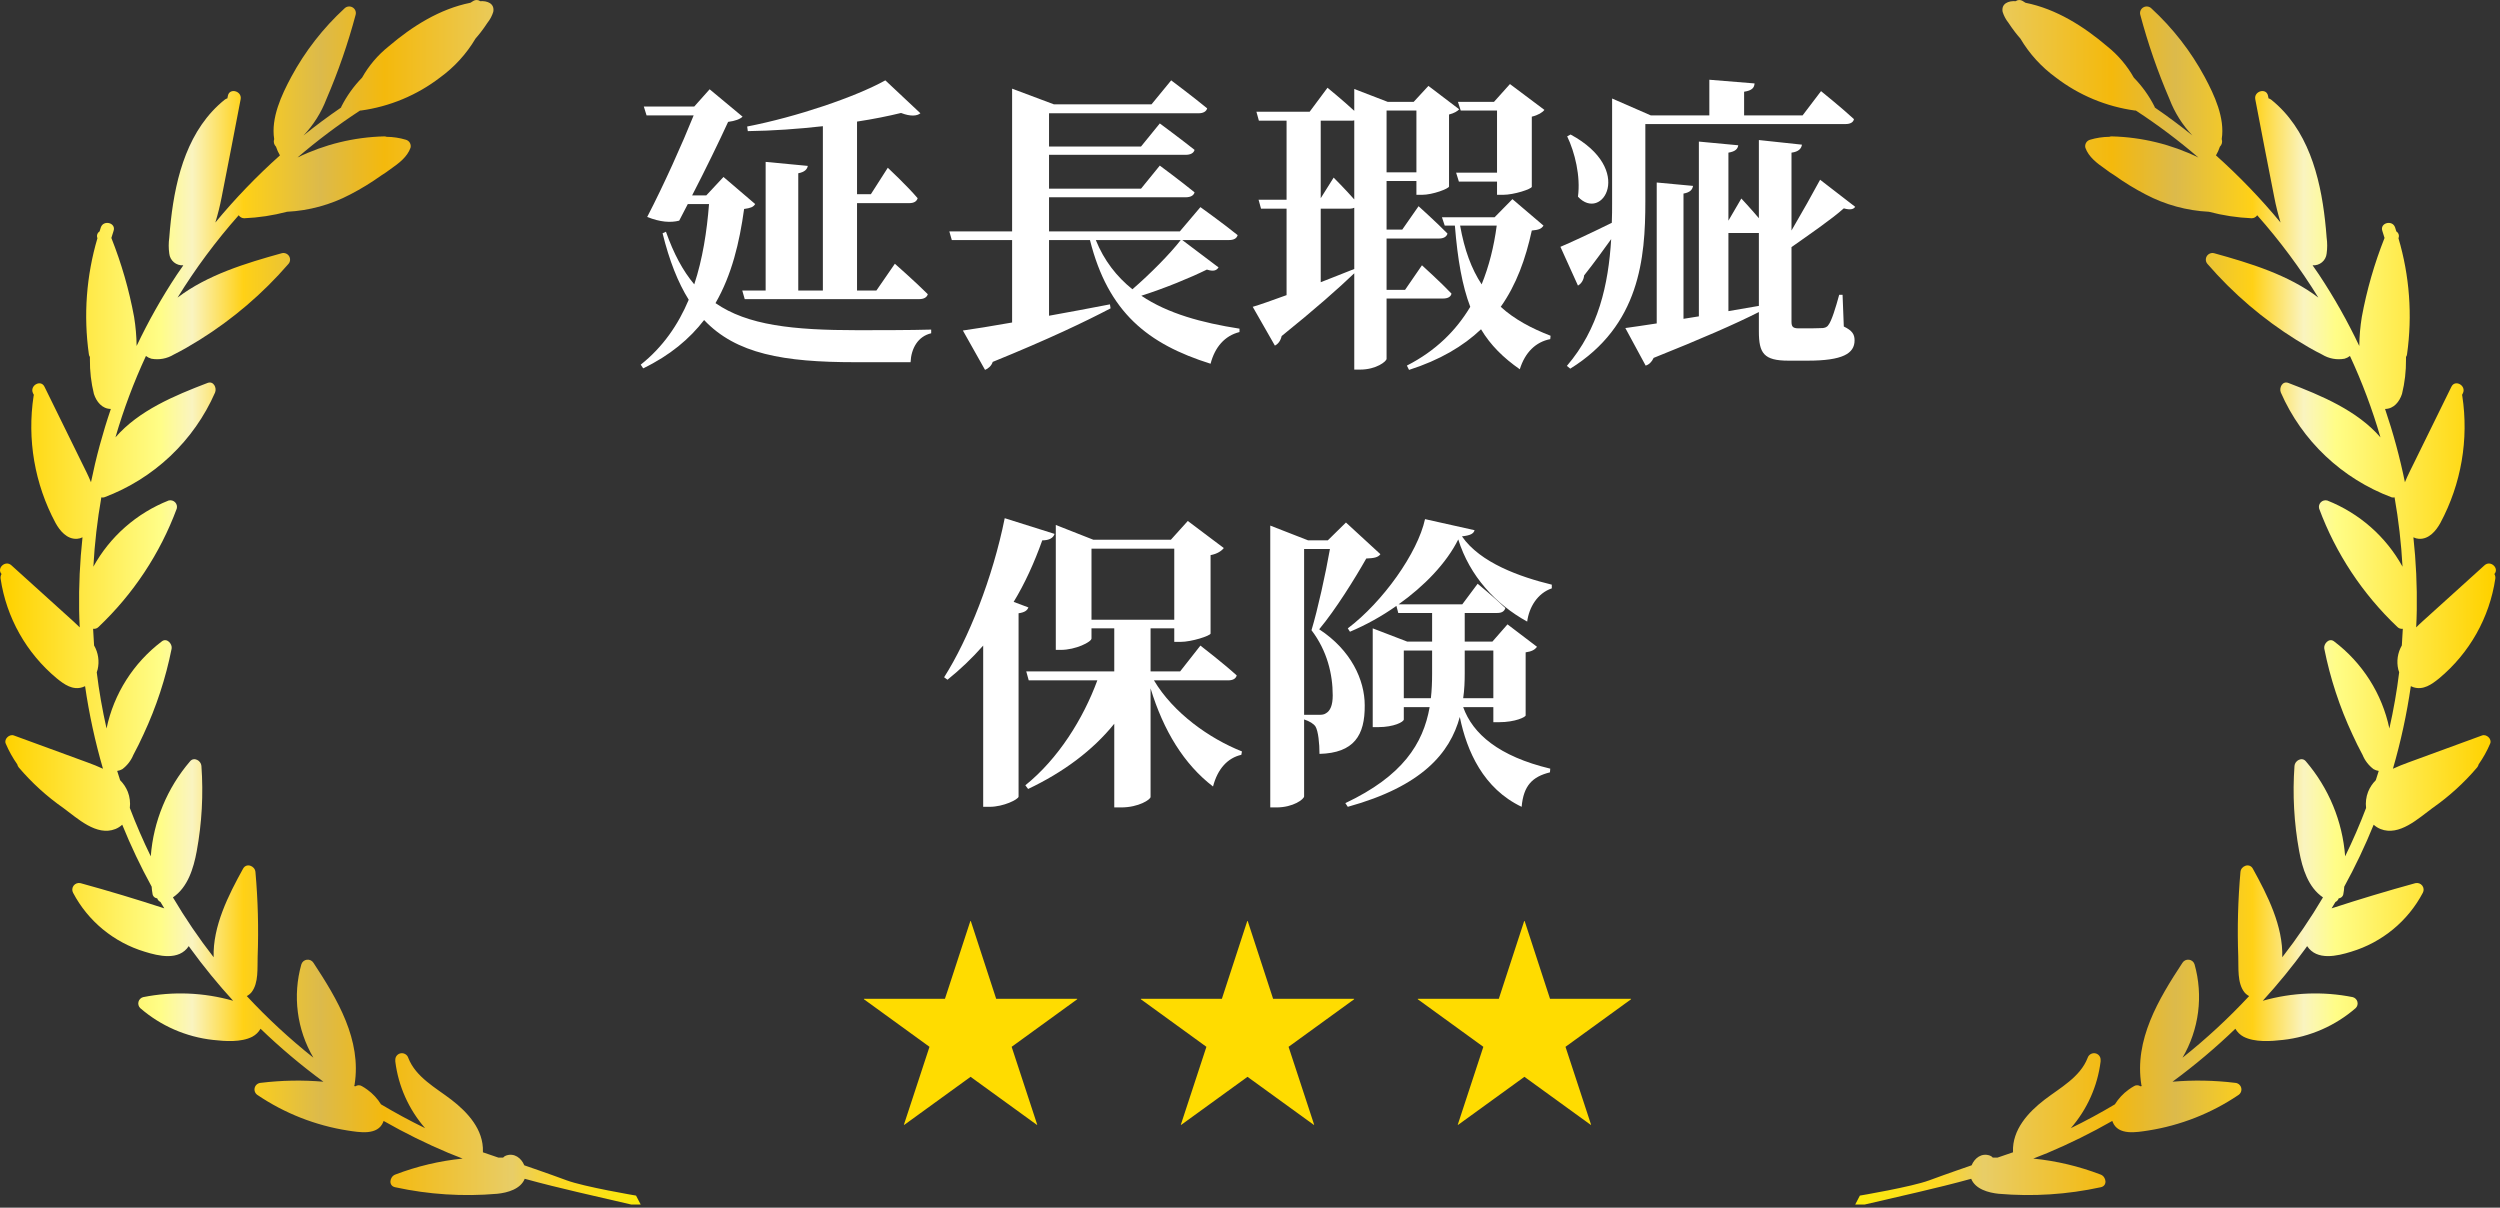
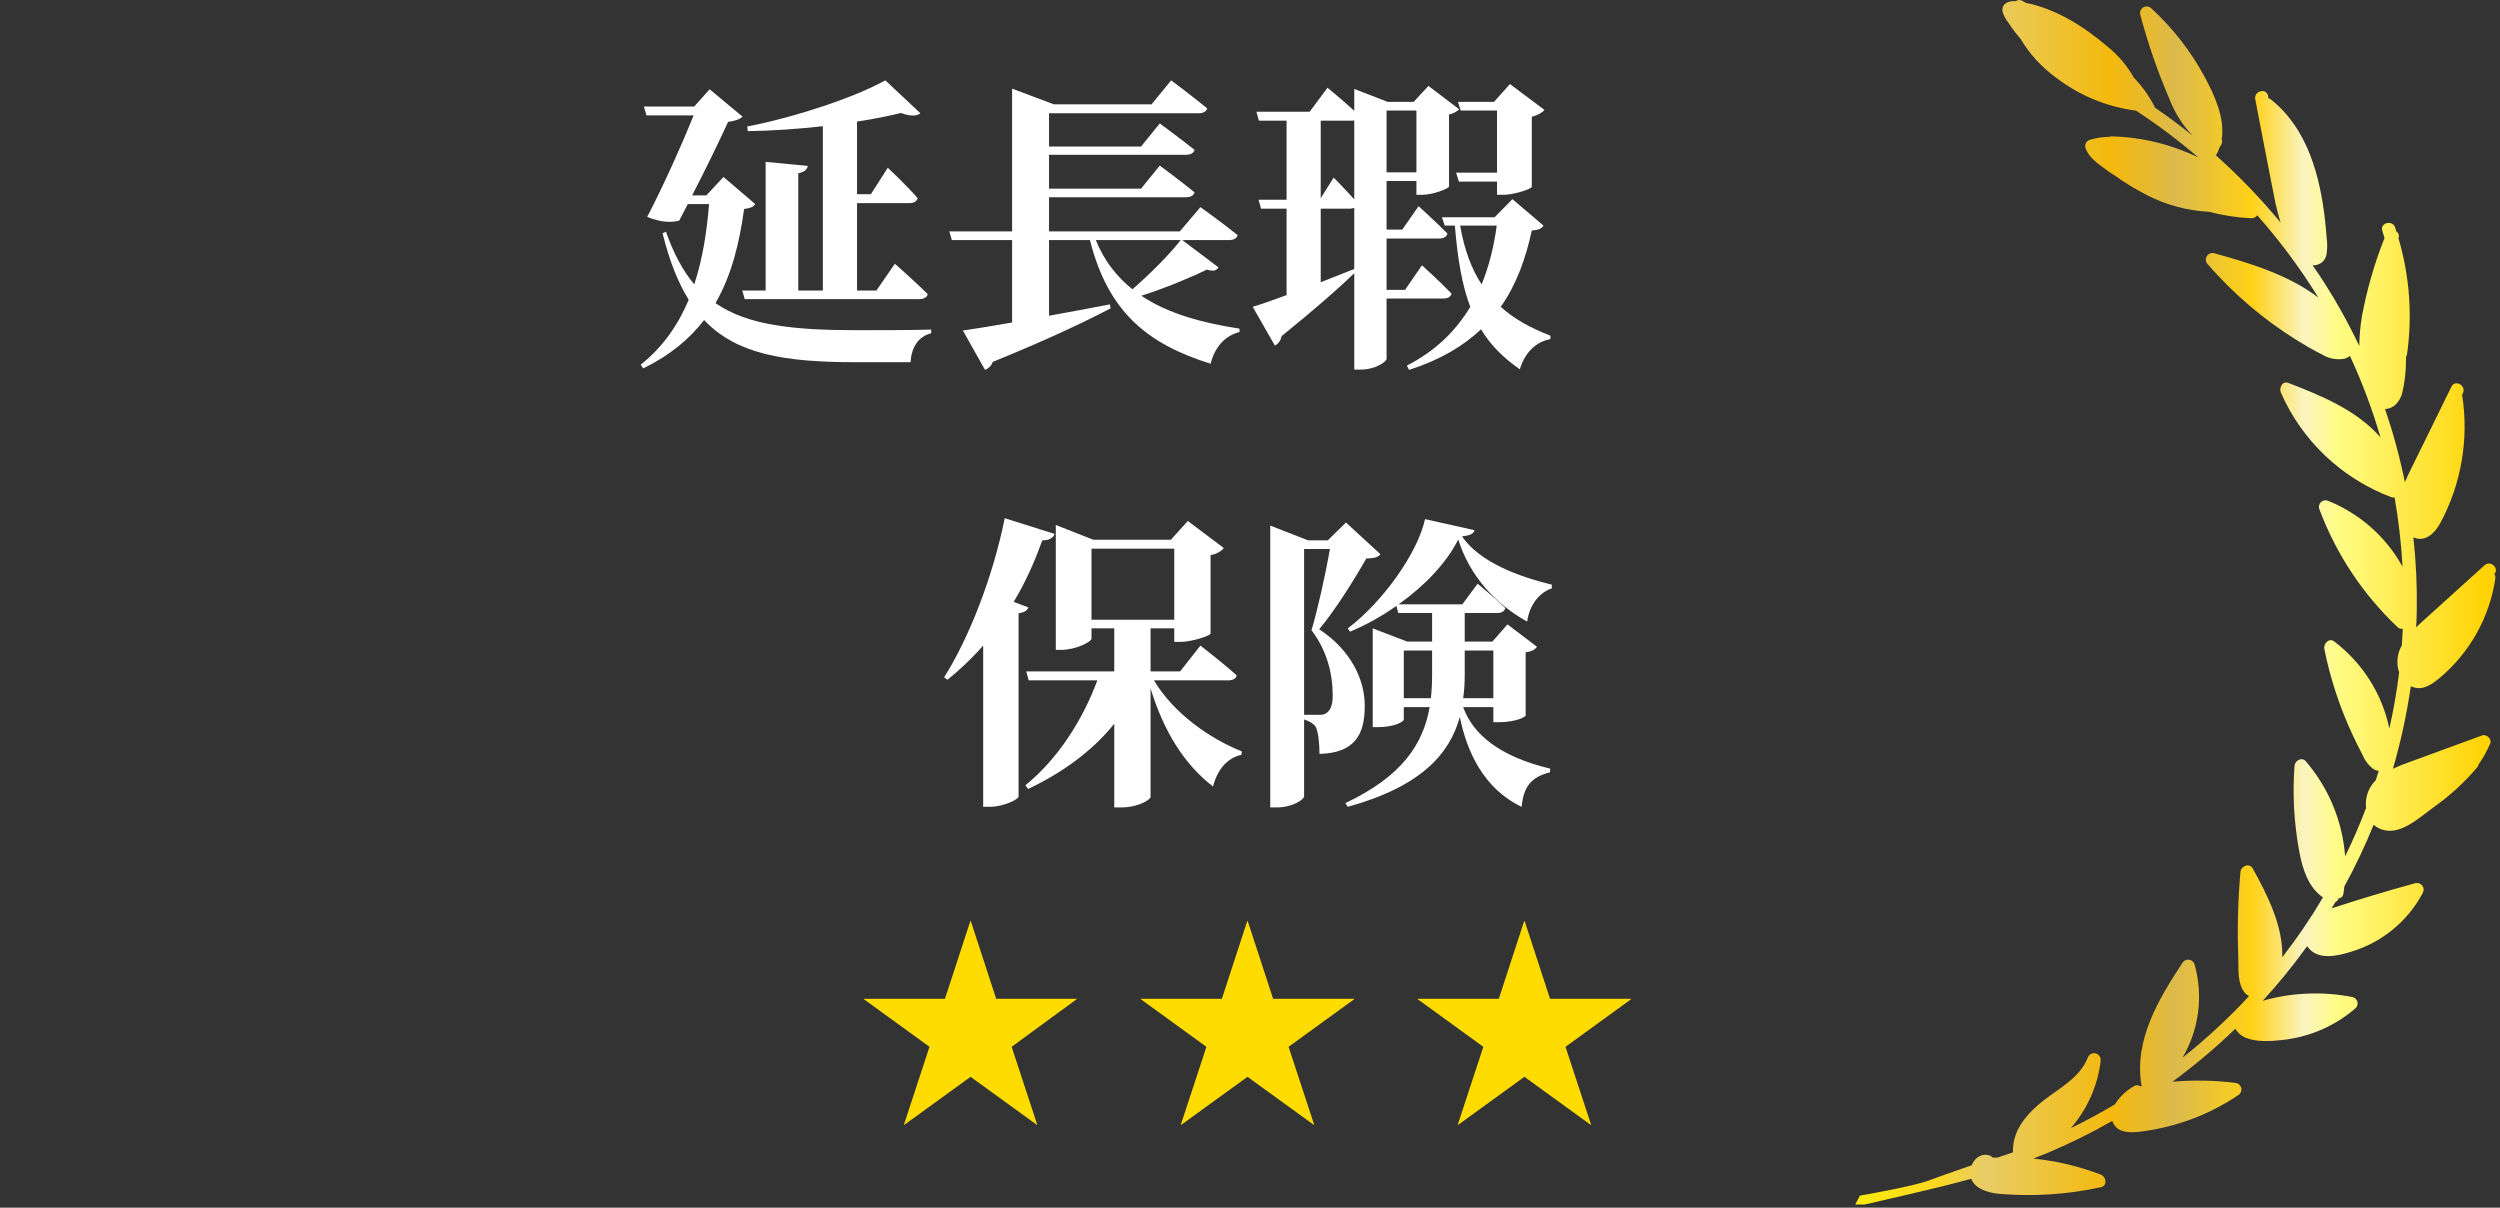
<svg xmlns="http://www.w3.org/2000/svg" width="325" height="157" viewBox="0 0 325 157" fill="none">
  <rect x="0" y="0" width="325" height="157" fill="#333333" stroke="none" />
-   <path d="M68.158 151.491C67.774 150.555 66.866 149.843 65.788 150.223C65.638 150.275 65.506 150.367 65.404 150.489H64.795C64.119 150.265 63.449 150.042 62.779 149.8C62.777 149.772 62.777 149.744 62.779 149.716C62.877 146.86 60.812 144.602 58.674 142.96C56.658 141.414 54.045 140.032 53.076 137.526C53.015 137.332 52.887 137.165 52.715 137.055C52.542 136.944 52.336 136.898 52.132 136.922C51.927 136.949 51.738 137.049 51.601 137.203C51.464 137.358 51.389 137.556 51.389 137.762C51.389 137.84 51.389 137.913 51.389 137.991C51.785 141.198 53.133 144.215 55.263 146.661C53.314 145.713 51.395 144.675 49.531 143.564C49.069 142.816 48.462 142.166 47.747 141.65L47.692 141.614C47.497 141.47 47.294 141.339 47.083 141.221C46.954 141.13 46.799 141.081 46.641 141.081C46.483 141.081 46.328 141.13 46.2 141.221L46.041 141.185C46.064 141.141 46.08 141.094 46.09 141.046C47.04 135.178 43.848 129.883 40.748 125.161C40.66 125.021 40.533 124.908 40.382 124.837C40.231 124.766 40.063 124.74 39.898 124.761C39.732 124.782 39.576 124.849 39.448 124.956C39.321 125.062 39.226 125.203 39.176 125.361C38.606 127.385 38.451 129.503 38.72 131.588C38.989 133.674 39.676 135.684 40.742 137.502C37.657 135.049 34.762 132.371 32.081 129.49C32.315 129.37 32.522 129.204 32.69 129.001C33.652 127.794 33.439 125.795 33.494 124.37C33.63 120.693 33.534 117.011 33.207 113.346C33.134 112.561 32.044 112.138 31.605 112.917C29.687 116.383 27.652 120.41 27.774 124.443C25.845 121.963 24.077 119.363 22.481 116.661C24.406 115.356 25.161 112.899 25.575 110.653C26.247 106.996 26.451 103.27 26.184 99.562C26.136 98.892 25.234 98.355 24.716 98.959C21.732 102.439 19.941 106.769 19.6 111.323C18.601 109.271 17.687 107.17 16.877 105.038C16.963 104.327 16.873 103.606 16.615 102.937C16.389 102.372 16.049 101.859 15.616 101.428C15.489 101.03 15.354 100.637 15.233 100.221C15.469 100.188 15.697 100.11 15.903 99.991C16.539 99.512 17.034 98.872 17.334 98.138C17.803 97.262 18.248 96.375 18.656 95.469C20.317 91.913 21.544 88.174 22.311 84.33C22.432 83.726 21.701 82.875 21.05 83.37C17.351 86.165 14.795 90.189 13.85 94.702C13.308 92.287 12.876 89.872 12.577 87.397C12.624 87.277 12.662 87.154 12.693 87.029C12.941 85.968 12.775 84.853 12.23 83.907C12.175 83.183 12.132 82.458 12.102 81.74C12.229 81.759 12.358 81.749 12.48 81.709C12.602 81.669 12.712 81.601 12.802 81.51C17.335 77.215 20.817 71.949 22.98 66.115C23.019 65.97 23.019 65.817 22.98 65.673C22.941 65.528 22.865 65.396 22.758 65.289C22.651 65.183 22.519 65.106 22.373 65.067C22.227 65.027 22.073 65.026 21.927 65.064C17.754 66.716 14.293 69.759 12.138 73.668C12.304 70.645 12.649 67.635 13.174 64.654C13.295 64.689 13.424 64.689 13.546 64.654C16.744 63.453 19.668 61.63 22.143 59.29C24.618 56.951 26.595 54.143 27.957 51.033C28.213 50.429 27.768 49.481 26.982 49.783C22.682 51.425 18.029 53.37 15.007 56.859C16.058 53.237 17.384 49.699 18.973 46.276C19.181 46.438 19.419 46.559 19.673 46.632C20.682 46.818 21.724 46.624 22.597 46.088C23.754 45.515 24.869 44.851 25.965 44.175C30.277 41.483 34.158 38.166 37.477 34.333C37.604 34.199 37.684 34.027 37.705 33.844C37.725 33.66 37.686 33.476 37.592 33.316C37.499 33.157 37.356 33.032 37.185 32.959C37.014 32.887 36.824 32.871 36.643 32.915C31.965 34.213 26.964 35.728 23.084 38.686C25.418 34.898 28.078 31.317 31.033 27.982C31.11 28.1 31.215 28.198 31.34 28.267C31.464 28.335 31.603 28.372 31.745 28.374C33.627 28.294 35.493 28.01 37.313 27.529C40.183 27.387 42.986 26.62 45.523 25.283C46.93 24.556 48.282 23.729 49.568 22.808C49.989 22.55 50.395 22.27 50.786 21.969C51.846 21.232 52.942 20.411 53.369 19.209C53.425 18.991 53.392 18.759 53.279 18.564C53.165 18.369 52.978 18.226 52.76 18.165C51.945 17.921 51.1 17.793 50.25 17.785C50.15 17.744 50.042 17.725 49.933 17.73C46.025 17.829 42.185 18.766 38.677 20.477C41.248 18.268 43.962 16.229 46.803 14.373H46.9C50.653 13.859 54.204 12.379 57.2 10.081C59.072 8.723 60.643 6.999 61.817 5.015C62.042 4.75 62.274 4.484 62.487 4.206C62.798 3.802 63.096 3.385 63.37 2.963C63.709 2.54 63.965 2.059 64.125 1.544C64.332 0.445 63.328 0.083 62.432 0.155C62.304 0.061 62.15 0.007 61.99 0.001C61.83 -0.006 61.672 0.035 61.537 0.119L61.153 0.36C57.151 1.163 53.588 3.421 50.518 6.036C49.117 7.157 47.947 8.534 47.071 10.093C45.986 11.204 45.078 12.472 44.378 13.854C44.378 13.896 44.348 13.945 44.33 13.987C42.657 15.134 41.032 16.342 39.457 17.61C40.753 16.243 41.765 14.636 42.435 12.882C43.969 9.32 45.24 5.651 46.236 1.906C46.282 1.726 46.267 1.535 46.194 1.364C46.121 1.193 45.993 1.05 45.831 0.956C45.669 0.863 45.48 0.825 45.294 0.847C45.108 0.869 44.934 0.95 44.799 1.079C42.005 3.648 39.663 6.659 37.867 9.99C36.588 12.375 35.211 15.333 35.644 18.08C35.585 18.251 35.576 18.434 35.618 18.61C35.66 18.785 35.752 18.945 35.881 19.071C36.01 19.464 36.181 19.843 36.393 20.2C33.375 22.896 30.567 25.814 27.993 28.93C28.323 27.854 28.596 26.762 28.81 25.657C29.662 21.431 30.454 17.157 31.283 12.906C31.49 11.832 29.833 11.373 29.626 12.454L29.559 12.786C29.435 12.818 29.319 12.876 29.218 12.955C24.485 16.746 22.859 22.874 22.213 28.652C22.128 29.395 22.061 30.137 22.006 30.88C21.909 31.573 21.909 32.276 22.006 32.969C22.051 33.408 22.267 33.813 22.608 34.097C22.949 34.382 23.389 34.522 23.833 34.49C23.553 34.895 23.267 35.293 22.999 35.698C21.034 38.665 19.283 41.766 17.761 44.977C17.746 43.711 17.636 42.448 17.432 41.198C16.785 37.69 15.795 34.253 14.477 30.934C14.575 30.626 14.66 30.331 14.764 30.017C15.123 28.978 13.46 28.531 13.107 29.564C13.046 29.739 13.003 29.914 12.943 30.089C12.798 30.178 12.691 30.315 12.641 30.476C12.591 30.637 12.6 30.81 12.668 30.964C11.221 35.86 10.841 41.005 11.554 46.058C11.568 46.182 11.614 46.301 11.688 46.402C11.688 46.517 11.688 46.632 11.688 46.746C11.673 48.247 11.847 49.744 12.205 51.202C12.534 52.222 13.271 53.152 14.41 53.164C13.348 56.283 12.486 59.465 11.828 62.691C11.462 61.786 11.012 60.916 10.61 60.101L5.779 50.266C5.292 49.282 3.812 50.139 4.293 51.124L4.403 51.341C4.389 51.376 4.379 51.413 4.372 51.45C3.506 57.115 4.502 62.906 7.211 67.968C7.777 69.001 8.703 70.124 10.013 70.045C10.261 70.027 10.503 69.962 10.725 69.852C10.384 73 10.238 76.165 10.287 79.331C10.287 80.073 10.335 80.816 10.366 81.559C10.092 81.281 9.812 81.021 9.538 80.774C6.858 78.335 4.171 75.906 1.479 73.487C0.693 72.774 -0.47 73.879 0.2 74.621C0.09 74.803 0.047 75.016 0.078 75.225C0.829 80.29 3.43 84.905 7.387 88.194C8.338 88.967 9.452 89.764 10.738 89.335C10.848 89.298 10.956 89.254 11.06 89.202C11.585 92.829 12.363 96.416 13.387 99.937C12.723 99.623 12.041 99.363 11.389 99.122L1.796 95.608C1.223 95.397 0.492 96.073 0.742 96.658C1.146 97.612 1.651 98.52 2.247 99.369C2.276 99.513 2.341 99.648 2.435 99.762C4.132 101.76 6.08 103.534 8.234 105.038C10.061 106.373 12.553 108.751 15.001 107.773C15.329 107.641 15.63 107.45 15.89 107.212C17.008 109.967 18.285 112.657 19.716 115.266C19.716 115.568 19.783 115.87 19.825 116.178C19.839 116.333 19.908 116.479 20.019 116.589C20.13 116.7 20.277 116.768 20.434 116.781C20.469 116.885 20.525 116.981 20.598 117.063C20.672 117.145 20.761 117.212 20.861 117.258L21.36 118.085C17.762 116.91 14.134 115.819 10.476 114.813C10.312 114.773 10.14 114.781 9.98 114.836C9.821 114.891 9.681 114.991 9.578 115.123C9.474 115.256 9.412 115.415 9.399 115.582C9.385 115.749 9.421 115.916 9.501 116.063C10.461 117.886 11.777 119.502 13.373 120.816C14.969 122.13 16.812 123.117 18.796 123.718C20.623 124.286 23.267 124.926 24.54 122.994L24.716 123.247C26.449 125.634 28.316 127.921 30.308 130.1C26.5 129.015 22.485 128.853 18.601 129.629C18.457 129.669 18.326 129.746 18.221 129.852C18.116 129.957 18.041 130.088 18.003 130.231C17.965 130.375 17.965 130.526 18.004 130.669C18.042 130.812 18.118 130.943 18.223 131.048C20.878 133.357 24.184 134.803 27.695 135.19C29.273 135.371 31.35 135.522 32.805 134.773C33.253 134.534 33.623 134.174 33.871 133.735C36.438 136.209 39.169 138.51 42.045 140.623C39.337 140.391 36.612 140.439 33.914 140.768C33.729 140.777 33.553 140.843 33.408 140.958C33.264 141.072 33.161 141.229 33.113 141.406C33.065 141.582 33.075 141.77 33.141 141.941C33.207 142.111 33.326 142.257 33.481 142.356C36.999 144.732 41.003 146.308 45.207 146.969C46.699 147.192 49.123 147.657 49.83 145.834C49.846 145.797 49.858 145.758 49.866 145.719C52.595 147.277 55.416 148.671 58.315 149.891C58.924 150.144 59.533 150.38 60.142 150.615C57.137 150.917 54.187 151.618 51.371 152.698C50.652 152.976 50.457 154.153 51.371 154.341C55.722 155.29 60.193 155.577 64.631 155.192C65.971 155.059 67.677 154.588 68.213 153.242C72.787 154.504 77.44 155.5 82.076 156.593H83.294L82.685 155.427C82.685 155.427 75.948 154.292 73.658 153.441C71.368 152.59 68.158 151.491 68.158 151.491Z" fill="url(#paint0_linear_758_256)" />
  <path d="M198.204 119.736L201.504 129.846H212.034V129.906L203.514 136.086L206.844 146.226H206.784L198.174 139.986L189.564 146.226H189.504L192.834 136.086L184.314 129.906V129.846H194.844L198.144 119.736H198.204Z" fill="#FFDC00" />
  <path d="M162.204 119.736L165.504 129.846H176.034V129.906L167.514 136.086L170.844 146.226H170.784L162.174 139.986L153.564 146.226H153.504L156.834 136.086L148.314 129.906V129.846H158.844L162.144 119.736H162.204Z" fill="#FFDC00" />
-   <path d="M126.204 119.736L129.504 129.846H140.034V129.906L131.514 136.086L134.844 146.226H134.784L126.174 139.986L117.564 146.226H117.504L120.834 136.086L112.314 129.906V129.846H122.844L126.144 119.736H126.204Z" fill="#FFDC00" />
+   <path d="M126.204 119.736L129.504 129.846H140.034L131.514 136.086L134.844 146.226H134.784L126.174 139.986L117.564 146.226H117.504L120.834 136.086L112.314 129.906V129.846H122.844L126.144 119.736H126.204Z" fill="#FFDC00" />
  <path d="M169.534 92.926H171.494C171.894 92.926 172.134 92.886 172.374 92.726C172.934 92.406 173.254 91.686 173.254 90.406C173.254 87.646 172.534 84.606 170.494 81.926C171.294 79.286 172.334 74.566 172.894 71.366H169.534V92.926ZM174.974 67.926L179.454 72.046C179.134 72.486 178.574 72.566 177.614 72.606C176.214 75.086 173.614 79.286 171.494 81.806C175.654 84.526 177.414 88.406 177.414 91.686C177.454 95.606 176.014 97.886 171.534 98.006C171.534 96.646 171.374 95.046 171.014 94.446C170.774 94.086 170.254 93.766 169.534 93.526V103.526C169.534 103.886 168.134 104.966 165.934 104.966H165.134V68.326L170.054 70.246H172.614L174.974 67.926ZM194.134 84.566H190.414V87.526C190.414 88.606 190.374 89.686 190.214 90.766H194.134V84.566ZM182.494 90.766H186.014C186.134 89.726 186.174 88.646 186.174 87.566V84.566H182.494V90.766ZM201.734 76.006V76.486C199.854 77.126 198.774 78.966 198.534 80.806C194.454 78.566 191.054 74.886 189.574 70.126C188.014 73.246 185.134 76.206 181.814 78.566H190.094L192.094 75.886C192.094 75.886 194.334 77.726 195.694 79.046C195.574 79.486 195.214 79.686 194.654 79.686H190.414V83.406H194.014L195.974 81.166L199.814 84.086C199.534 84.446 199.174 84.686 198.334 84.806V93.006C198.334 93.206 197.014 93.886 194.854 93.886H194.134V91.926H190.214C191.454 95.406 194.854 98.326 201.534 99.926L201.494 100.406C199.214 100.966 198.054 102.126 197.814 104.886C192.854 102.526 190.694 97.686 189.774 93.206C188.494 97.886 184.894 102.206 175.214 104.886L174.894 104.406C182.334 100.886 185.014 96.686 185.854 91.926H182.494V93.526C182.494 93.846 181.214 94.526 179.174 94.526H178.454V81.686L182.934 83.406H186.174V79.686H181.774L181.534 78.766C179.614 80.126 177.574 81.246 175.494 82.126L175.214 81.686C179.774 78.246 184.294 71.886 185.254 67.486L191.694 68.926C191.574 69.366 191.174 69.606 190.054 69.726C192.414 73.166 197.614 75.006 201.734 76.006Z" fill="white" />
  <path d="M131.774 78.246L133.694 78.966C133.534 79.366 133.214 79.606 132.414 79.726V103.566C132.374 103.926 130.454 104.886 128.654 104.886H127.814V83.926C126.374 85.566 124.814 87.046 123.174 88.366L122.734 88.046C125.894 83.086 129.054 75.126 130.614 67.366L137.094 69.406C136.934 69.926 136.414 70.246 135.494 70.246C134.454 73.166 133.214 75.886 131.774 78.246ZM141.894 71.326V80.566H152.654V71.326H141.894ZM159.654 88.446H150.014C152.534 92.686 157.214 96.006 161.454 97.686L161.374 98.126C159.614 98.526 158.294 99.926 157.694 102.246C153.934 99.366 151.254 95.006 149.574 89.486V103.606C149.574 103.926 148.054 104.966 145.734 104.966H144.854V94.086C142.054 97.566 138.214 100.406 133.654 102.566L133.294 102.086C137.574 98.646 140.814 93.446 142.654 88.446H133.734L133.414 87.286H144.854V81.686H141.894V83.006C141.894 83.446 139.854 84.486 137.894 84.486H137.254V68.246L142.134 70.166H152.214L154.414 67.726L159.094 71.246C158.814 71.606 158.254 72.006 157.374 72.166V82.366C157.334 82.646 154.934 83.446 153.454 83.446H152.654V81.686H149.574V87.286H153.414L156.054 83.926C156.054 83.926 159.014 86.206 160.774 87.806C160.654 88.246 160.254 88.446 159.654 88.446Z" fill="white" />
-   <path d="M203.734 17.726L204.174 17.486C212.614 22.046 208.254 28.966 205.134 25.566C205.494 22.926 204.734 19.806 203.734 17.726ZM213.894 16.126V26.246C213.894 33.526 213.174 42.326 204.134 47.926L203.694 47.566C207.814 42.766 209.094 37.006 209.454 31.086C208.494 32.406 207.334 34.046 205.934 35.806C205.894 36.366 205.574 36.886 205.134 37.126L202.854 32.086C204.014 31.606 206.694 30.366 209.534 28.966C209.574 28.086 209.574 27.166 209.574 26.286V12.806L214.614 15.006H222.214V10.366L228.094 10.846C228.054 11.406 227.774 11.766 226.734 11.926V15.006H234.334L236.734 11.846C236.734 11.846 239.414 14.006 241.014 15.486C240.934 15.926 240.494 16.126 239.934 16.126H213.894ZM224.694 40.446L228.654 39.766V30.286H224.694V40.446ZM239.534 38.326L239.694 42.446C240.774 42.966 241.094 43.446 241.094 44.246C241.094 45.966 239.534 46.886 235.014 46.886H232.494C229.294 46.886 228.654 45.926 228.654 43.086V40.566C225.574 42.126 221.174 44.046 214.974 46.526C214.734 47.046 214.374 47.406 213.934 47.526L211.294 42.646C212.294 42.526 213.694 42.286 215.374 42.046V23.726L220.094 24.166C220.014 24.646 219.734 25.006 218.854 25.166V41.446L220.854 41.126V18.406L225.974 18.886C225.894 19.366 225.614 19.686 224.694 19.846V28.686L226.374 25.806C226.374 25.806 227.574 27.086 228.654 28.366V18.206L234.254 18.806C234.174 19.326 233.814 19.726 232.894 19.846V29.966C234.254 27.646 235.734 25.006 236.614 23.366L241.174 26.886C240.974 27.206 240.534 27.326 239.694 27.086C238.134 28.486 235.214 30.486 232.894 32.126V41.806C232.894 42.446 233.054 42.686 233.814 42.686H235.454C236.054 42.686 236.654 42.646 236.974 42.646C237.214 42.606 237.494 42.566 237.694 42.246C238.094 41.766 238.654 39.966 239.094 38.326H239.534Z" fill="white" />
  <path d="M194.614 14.367H189.894L189.534 13.247H194.214L196.294 10.927L200.774 14.287C200.534 14.607 199.974 14.967 199.134 15.167V24.287C199.094 24.567 196.854 25.327 195.374 25.327H194.614V23.607H189.654L189.294 22.447H194.614V14.367ZM184.134 14.367H180.254V22.407H184.134V14.367ZM171.694 27.127V36.687C173.094 36.127 174.574 35.567 176.054 34.967V27.007C175.894 27.087 175.694 27.127 175.494 27.127H171.694ZM175.654 15.687H171.694V25.767L173.374 23.087C173.374 23.087 174.934 24.647 176.054 25.927V15.647C175.934 15.687 175.814 15.687 175.654 15.687ZM187.614 38.807H180.254V46.647C180.254 46.967 178.934 48.047 176.814 48.047H176.054V35.527C174.054 37.447 170.934 40.207 166.614 43.687C166.494 44.247 166.174 44.727 165.734 44.927L162.854 39.887C163.814 39.607 165.374 39.047 167.254 38.367V27.127H163.934L163.614 25.967H167.254V15.687H163.654L163.334 14.527H170.254L172.574 11.407C172.574 11.407 174.534 13.007 176.054 14.407V11.567L180.414 13.247H183.774L185.694 11.167L189.694 14.207C189.494 14.447 189.014 14.727 188.374 14.887V24.247C188.334 24.527 186.254 25.327 184.854 25.327H184.134V23.527H180.254V29.847H182.294L184.414 26.807C184.414 26.807 186.814 28.967 188.174 30.367C188.054 30.807 187.614 31.007 187.094 31.007H180.254V37.687H182.654L184.854 34.487C184.854 34.487 187.294 36.687 188.694 38.167C188.614 38.607 188.174 38.807 187.614 38.807ZM194.574 29.327H189.814C190.374 32.487 191.294 34.967 192.614 36.967C193.574 34.607 194.214 32.047 194.574 29.327ZM196.614 25.887L200.654 29.327C200.374 29.767 200.014 29.887 199.134 29.967C198.334 33.647 197.134 37.007 195.094 39.887C196.894 41.527 199.094 42.687 201.574 43.647L201.534 44.087C199.654 44.447 198.254 45.807 197.574 48.007C195.454 46.527 193.774 44.887 192.534 42.807C190.214 45.007 187.174 46.807 183.174 48.087L182.894 47.527C186.654 45.607 189.294 42.967 191.134 39.887C190.094 37.167 189.494 33.767 189.134 29.327H187.814L187.454 28.247H194.294L196.614 25.887Z" fill="white" />
  <path d="M153.494 31.206H142.454C143.534 33.886 145.174 35.966 147.214 37.606C149.574 35.566 152.134 32.966 153.494 31.206ZM153.694 31.206L158.414 34.766C158.134 35.166 157.774 35.326 156.894 35.046C154.694 36.126 151.494 37.446 148.374 38.446C151.814 40.766 156.254 41.966 161.134 42.726V43.166C159.214 43.646 157.934 45.126 157.374 47.286C149.214 44.726 144.054 40.606 141.694 31.206H136.374V41.046C138.854 40.606 141.574 40.086 144.294 39.566L144.374 40.086C141.094 41.806 136.334 44.086 129.054 47.046C128.894 47.566 128.454 47.926 128.054 48.086L125.174 42.966C126.614 42.766 128.854 42.406 131.574 41.926V31.206H123.734L123.414 30.086H131.574V11.526L137.014 13.566H149.694L152.254 10.446C152.254 10.446 155.134 12.606 156.934 14.086C156.814 14.526 156.374 14.726 155.814 14.726H136.374V19.046H148.334L150.774 16.046C150.774 16.046 153.534 18.086 155.294 19.486C155.174 19.926 154.734 20.126 154.134 20.126H136.374V24.526H148.334L150.774 21.526C150.774 21.526 153.534 23.566 155.294 25.006C155.174 25.446 154.734 25.646 154.134 25.646H136.374V30.086H153.374L156.054 26.926C156.054 26.926 159.014 29.046 160.894 30.566C160.774 31.006 160.374 31.206 159.774 31.206H153.694Z" fill="white" />
  <path d="M106.974 37.766V16.406C103.774 16.766 100.414 17.006 97.214 17.046L97.134 16.446C103.534 15.206 111.214 12.606 115.094 10.446L119.654 14.726C119.214 15.086 118.374 15.166 117.134 14.686C115.494 15.086 113.534 15.486 111.414 15.806V25.246H113.214L115.414 21.806C115.414 21.806 117.934 24.166 119.294 25.766C119.174 26.206 118.774 26.406 118.214 26.406H111.414V37.766H113.934L116.334 34.286C116.334 34.286 119.014 36.646 120.614 38.246C120.494 38.686 120.054 38.886 119.494 38.886H96.814L96.494 37.766H99.534V21.046L105.014 21.566C104.934 22.006 104.614 22.366 103.774 22.526V37.766H106.974ZM94.054 23.006L98.174 26.526C97.934 26.926 97.574 27.046 96.734 27.166C96.134 31.526 95.134 35.726 93.014 39.406C97.174 42.286 103.054 42.926 111.494 42.926C113.654 42.926 118.534 42.926 121.054 42.846V43.326C119.334 43.726 118.454 45.286 118.374 47.086H111.174C101.854 47.086 95.694 46.006 91.534 41.606C89.654 44.046 87.094 46.206 83.614 47.886L83.294 47.406C86.174 45.126 88.174 42.206 89.534 38.966C88.134 36.726 87.014 33.886 86.134 30.326L86.574 30.126C87.574 32.966 88.774 35.206 90.254 36.966C91.334 33.686 91.894 30.126 92.174 26.526H89.414L88.294 28.686C87.174 28.966 85.854 28.886 84.134 28.206C86.294 24.046 88.694 18.686 90.174 15.006H84.054L83.694 13.846H90.254L92.254 11.606L96.534 15.166C96.214 15.486 95.574 15.726 94.654 15.846C93.574 18.206 91.734 22.006 89.974 25.406H91.814L94.054 23.006Z" fill="white" />
  <path d="M256.31 151.491C256.694 150.555 257.601 149.843 258.679 150.223C258.829 150.275 258.962 150.367 259.063 150.489H259.672C260.348 150.265 261.018 150.042 261.688 149.8C261.691 149.772 261.691 149.744 261.688 149.716C261.591 146.86 263.656 144.602 265.794 142.96C267.81 141.414 270.423 140.032 271.391 137.526C271.453 137.332 271.581 137.165 271.753 137.055C271.926 136.944 272.132 136.898 272.336 136.922C272.541 136.949 272.73 137.049 272.867 137.203C273.004 137.358 273.079 137.556 273.079 137.762C273.079 137.84 273.079 137.913 273.079 137.991C272.683 141.198 271.334 144.215 269.205 146.661C271.154 145.713 273.073 144.675 274.936 143.564C275.399 142.816 276.006 142.166 276.721 141.65L276.776 141.614C276.971 141.47 277.174 141.339 277.385 141.221C277.514 141.13 277.668 141.081 277.827 141.081C277.985 141.081 278.139 141.13 278.268 141.221L278.427 141.185C278.404 141.141 278.388 141.094 278.378 141.046C277.428 135.178 280.619 129.883 283.72 125.161C283.808 125.021 283.935 124.908 284.086 124.837C284.236 124.766 284.404 124.74 284.57 124.761C284.736 124.782 284.892 124.849 285.019 124.956C285.147 125.062 285.242 125.203 285.291 125.361C285.862 127.385 286.017 129.503 285.748 131.588C285.479 133.674 284.792 135.684 283.726 137.502C286.81 135.049 289.706 132.371 292.387 129.49C292.153 129.37 291.945 129.204 291.778 129.001C290.816 127.794 291.029 125.795 290.974 124.37C290.838 120.693 290.934 117.011 291.26 113.346C291.334 112.561 292.424 112.138 292.862 112.917C294.781 116.383 296.815 120.41 296.694 124.443C298.623 121.963 300.391 119.363 301.987 116.661C300.062 115.356 299.307 112.899 298.893 110.653C298.221 106.996 298.017 103.27 298.283 99.562C298.332 98.892 299.234 98.355 299.751 98.959C302.735 102.439 304.527 106.769 304.868 111.323C305.867 109.271 306.78 107.17 307.59 105.038C307.505 104.327 307.594 103.606 307.852 102.937C308.079 102.372 308.419 101.859 308.851 101.428C308.979 101.03 309.113 100.637 309.235 100.221C308.999 100.188 308.771 100.11 308.565 99.991C307.928 99.512 307.434 98.872 307.134 98.138C306.665 97.262 306.22 96.375 305.812 95.469C304.151 91.913 302.924 88.174 302.157 84.33C302.035 83.726 302.766 82.875 303.418 83.37C307.117 86.165 309.673 90.189 310.618 94.702C311.16 92.287 311.592 89.872 311.891 87.397C311.844 87.277 311.805 87.154 311.775 87.029C311.527 85.968 311.692 84.853 312.238 83.907C312.293 83.183 312.335 82.458 312.366 81.74C312.239 81.759 312.11 81.749 311.988 81.709C311.866 81.669 311.755 81.601 311.665 81.51C307.132 77.215 303.651 71.949 301.487 66.115C301.448 65.97 301.448 65.817 301.487 65.673C301.526 65.528 301.603 65.396 301.71 65.289C301.816 65.183 301.949 65.106 302.095 65.067C302.241 65.027 302.395 65.026 302.541 65.064C306.714 66.716 310.175 69.759 312.329 73.668C312.164 70.645 311.818 67.635 311.294 64.654C311.173 64.689 311.044 64.689 310.922 64.654C307.724 63.453 304.8 61.63 302.325 59.29C299.849 56.951 297.872 54.143 296.511 51.033C296.255 50.429 296.7 49.481 297.485 49.783C301.786 51.425 306.439 53.37 309.46 56.859C308.41 53.237 307.084 49.699 305.495 46.276C305.287 46.438 305.049 46.559 304.795 46.632C303.786 46.818 302.743 46.624 301.871 46.088C300.714 45.515 299.599 44.851 298.503 44.175C294.19 41.483 290.31 38.166 286.991 34.333C286.864 34.199 286.784 34.027 286.763 33.844C286.742 33.66 286.782 33.476 286.875 33.316C286.969 33.157 287.112 33.032 287.283 32.959C287.454 32.887 287.644 32.871 287.825 32.915C292.503 34.213 297.504 35.728 301.384 38.686C299.05 34.898 296.39 31.317 293.435 27.982C293.358 28.1 293.252 28.198 293.128 28.267C293.004 28.335 292.864 28.372 292.722 28.374C290.841 28.294 288.974 28.01 287.155 27.529C284.285 27.387 281.482 26.62 278.944 25.283C277.538 24.556 276.186 23.729 274.9 22.808C274.479 22.55 274.073 22.27 273.682 21.969C272.622 21.232 271.525 20.411 271.099 19.209C271.043 18.991 271.075 18.759 271.189 18.564C271.303 18.369 271.489 18.226 271.708 18.165C272.522 17.921 273.367 17.793 274.218 17.785C274.318 17.744 274.426 17.725 274.534 17.73C278.443 17.829 282.283 18.766 285.791 20.477C283.22 18.268 280.506 16.229 277.665 14.373H277.568C273.815 13.859 270.264 12.379 267.268 10.081C265.396 8.723 263.825 6.999 262.651 5.015C262.425 4.75 262.194 4.484 261.981 4.206C261.67 3.802 261.372 3.385 261.098 2.963C260.759 2.54 260.503 2.059 260.342 1.544C260.135 0.445 261.14 0.083 262.036 0.155C262.164 0.061 262.318 0.007 262.478 0.001C262.637 -0.006 262.795 0.035 262.931 0.119L263.315 0.36C267.317 1.163 270.88 3.421 273.95 6.036C275.35 7.157 276.521 8.534 277.397 10.093C278.482 11.204 279.39 12.472 280.089 13.854C280.089 13.896 280.12 13.945 280.138 13.987C281.811 15.134 283.435 16.342 285.011 17.61C283.715 16.243 282.703 14.636 282.033 12.882C280.499 9.32 279.228 5.651 278.232 1.906C278.186 1.726 278.201 1.535 278.274 1.364C278.347 1.193 278.474 1.05 278.637 0.956C278.799 0.863 278.987 0.825 279.173 0.847C279.36 0.869 279.534 0.95 279.669 1.079C282.463 3.648 284.805 6.659 286.601 9.99C287.88 12.375 289.256 15.333 288.824 18.08C288.883 18.251 288.892 18.434 288.85 18.61C288.808 18.785 288.716 18.945 288.586 19.071C288.458 19.464 288.286 19.843 288.075 20.2C291.092 22.896 293.9 25.814 296.474 28.93C296.144 27.854 295.872 26.762 295.658 25.657C294.805 21.431 294.014 17.157 293.185 12.906C292.978 11.832 294.635 11.373 294.842 12.454L294.909 12.786C295.033 12.818 295.149 12.876 295.25 12.955C299.983 16.746 301.609 22.874 302.255 28.652C302.34 29.395 302.407 30.137 302.462 30.88C302.559 31.573 302.559 32.276 302.462 32.969C302.417 33.408 302.201 33.813 301.86 34.097C301.519 34.382 301.079 34.522 300.635 34.49C300.915 34.895 301.201 35.293 301.469 35.698C303.434 38.665 305.184 41.766 306.707 44.977C306.722 43.711 306.832 42.448 307.036 41.198C307.683 37.69 308.673 34.253 309.99 30.934C309.893 30.626 309.808 30.331 309.704 30.017C309.345 28.978 311.008 28.531 311.361 29.564C311.422 29.739 311.464 29.914 311.525 30.089C311.67 30.178 311.777 30.315 311.827 30.476C311.877 30.637 311.867 30.81 311.799 30.964C313.247 35.86 313.627 41.005 312.914 46.058C312.9 46.182 312.853 46.301 312.78 46.402C312.78 46.517 312.78 46.632 312.78 46.746C312.794 48.247 312.62 49.744 312.262 51.202C311.933 52.222 311.196 53.152 310.057 53.164C311.119 56.283 311.982 59.465 312.64 62.691C313.005 61.786 313.456 60.916 313.858 60.101L318.688 50.266C319.176 49.282 320.656 50.139 320.175 51.124L320.065 51.341C320.079 51.376 320.089 51.413 320.095 51.45C320.961 57.115 319.966 62.906 317.257 67.968C316.69 69.001 315.765 70.124 314.455 70.045C314.207 70.027 313.965 69.962 313.742 69.852C314.084 73 314.23 76.165 314.181 79.331C314.181 80.073 314.132 80.816 314.102 81.559C314.376 81.281 314.656 81.021 314.93 80.774C317.61 78.335 320.296 75.906 322.989 73.487C323.774 72.774 324.938 73.879 324.268 74.621C324.377 74.803 324.42 75.016 324.39 75.225C323.639 80.29 321.038 84.905 317.08 88.194C316.13 88.967 315.015 89.764 313.73 89.335C313.62 89.298 313.512 89.254 313.407 89.202C312.883 92.829 312.105 96.416 311.081 99.937C311.745 99.623 312.427 99.363 313.079 99.122L322.672 95.608C323.244 95.397 323.975 96.073 323.726 96.658C323.321 97.612 322.817 98.52 322.221 99.369C322.191 99.513 322.126 99.648 322.032 99.762C320.336 101.76 318.387 103.534 316.234 105.038C314.406 106.373 311.915 108.751 309.467 107.773C309.139 107.641 308.837 107.45 308.577 107.212C307.46 109.967 306.183 112.657 304.752 115.266C304.752 115.568 304.685 115.87 304.642 116.178C304.629 116.333 304.56 116.479 304.449 116.589C304.337 116.7 304.19 116.768 304.033 116.781C303.999 116.885 303.943 116.981 303.87 117.063C303.796 117.145 303.707 117.212 303.607 117.258L303.107 118.085C306.705 116.91 310.333 115.819 313.992 114.813C314.156 114.773 314.328 114.781 314.488 114.836C314.647 114.891 314.787 114.991 314.89 115.123C314.993 115.256 315.056 115.415 315.069 115.582C315.083 115.749 315.047 115.916 314.967 116.063C314.007 117.886 312.691 119.502 311.095 120.816C309.499 122.13 307.656 123.117 305.672 123.718C303.845 124.286 301.201 124.926 299.928 122.994L299.751 123.247C298.018 125.634 296.152 127.921 294.16 130.1C297.967 129.015 301.983 128.853 305.867 129.629C306.011 129.669 306.142 129.746 306.247 129.852C306.351 129.957 306.427 130.088 306.465 130.231C306.503 130.375 306.503 130.526 306.464 130.669C306.425 130.812 306.35 130.943 306.244 131.048C303.589 133.357 300.283 134.803 296.773 135.19C295.195 135.371 293.118 135.522 291.662 134.773C291.215 134.534 290.845 134.174 290.597 133.735C288.03 136.209 285.299 138.51 282.422 140.623C285.131 140.391 287.856 140.439 290.554 140.768C290.738 140.777 290.915 140.843 291.059 140.958C291.203 141.072 291.307 141.229 291.355 141.406C291.403 141.582 291.393 141.77 291.327 141.941C291.261 142.111 291.141 142.257 290.986 142.356C287.469 144.732 283.465 146.308 279.261 146.969C277.769 147.192 275.345 147.657 274.638 145.834C274.622 145.797 274.61 145.758 274.601 145.719C271.873 147.277 269.052 148.671 266.153 149.891C265.544 150.144 264.935 150.38 264.326 150.615C267.331 150.917 270.281 151.618 273.097 152.698C273.816 152.976 274.011 154.153 273.097 154.341C268.746 155.29 264.275 155.577 259.837 155.192C258.497 155.059 256.791 154.588 256.255 153.242C251.681 154.504 247.027 155.5 242.392 156.593H241.174L241.783 155.427C241.783 155.427 248.52 154.292 250.81 153.441C253.1 152.59 256.31 151.491 256.31 151.491Z" fill="url(#paint1_linear_758_256)" />
  <defs>
    <linearGradient id="paint0_linear_758_256" x1="-0.013" y1="78.286" x2="83.288" y2="78.286" gradientUnits="userSpaceOnUse">
      <stop offset="0.01" stop-color="#FFD200" />
      <stop offset="0.25" stop-color="#FFFD87" />
      <stop offset="0.3" stop-color="#FAF4C0" />
      <stop offset="0.38" stop-color="#FFD116" />
      <stop offset="0.5" stop-color="#DCBA4B" />
      <stop offset="0.6" stop-color="#F4B90C" />
      <stop offset="0.8" stop-color="#E8CD67" />
      <stop offset="0.87" stop-color="#FDD723" />
      <stop offset="1" stop-color="#FAEB0B" />
    </linearGradient>
    <linearGradient id="paint1_linear_758_256" x1="324.481" y1="78.286" x2="241.18" y2="78.286" gradientUnits="userSpaceOnUse">
      <stop offset="0.01" stop-color="#FFD200" />
      <stop offset="0.25" stop-color="#FFFD87" />
      <stop offset="0.3" stop-color="#FAF4C0" />
      <stop offset="0.38" stop-color="#FFD116" />
      <stop offset="0.5" stop-color="#DCBA4B" />
      <stop offset="0.6" stop-color="#F4B90C" />
      <stop offset="0.8" stop-color="#E8CD67" />
      <stop offset="0.87" stop-color="#FDD723" />
      <stop offset="1" stop-color="#FAEB0B" />
    </linearGradient>
  </defs>
</svg>